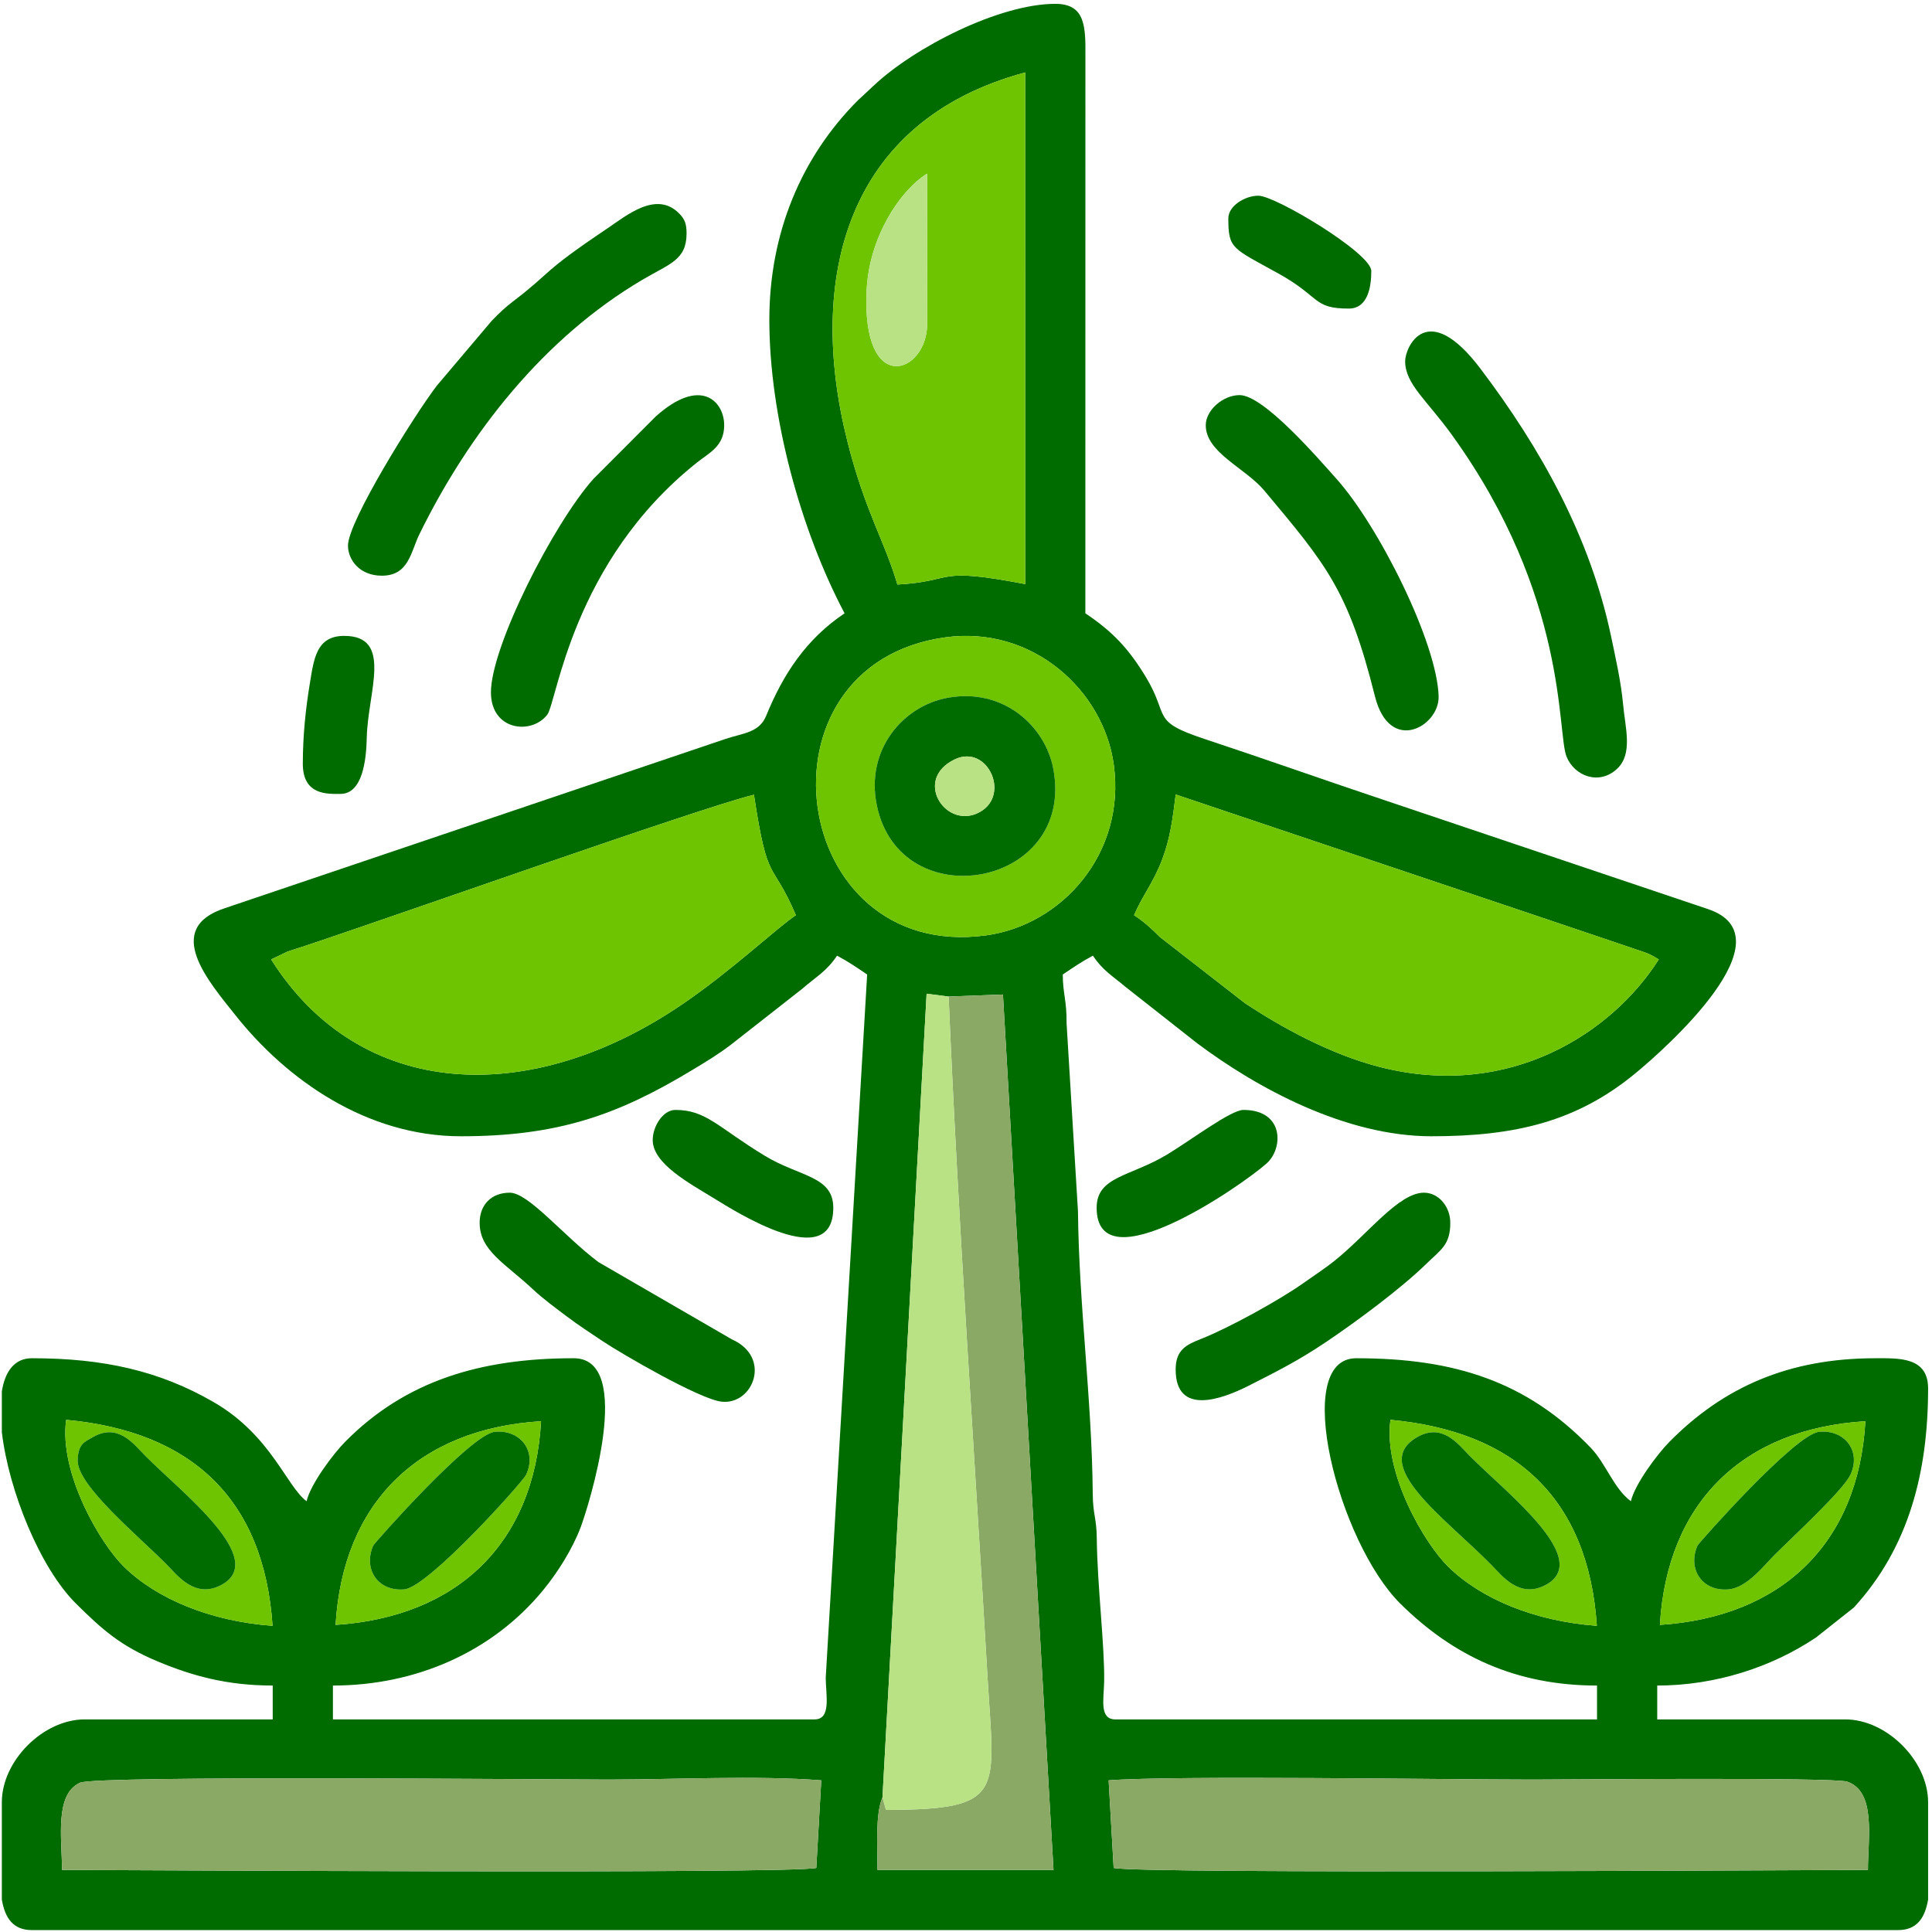
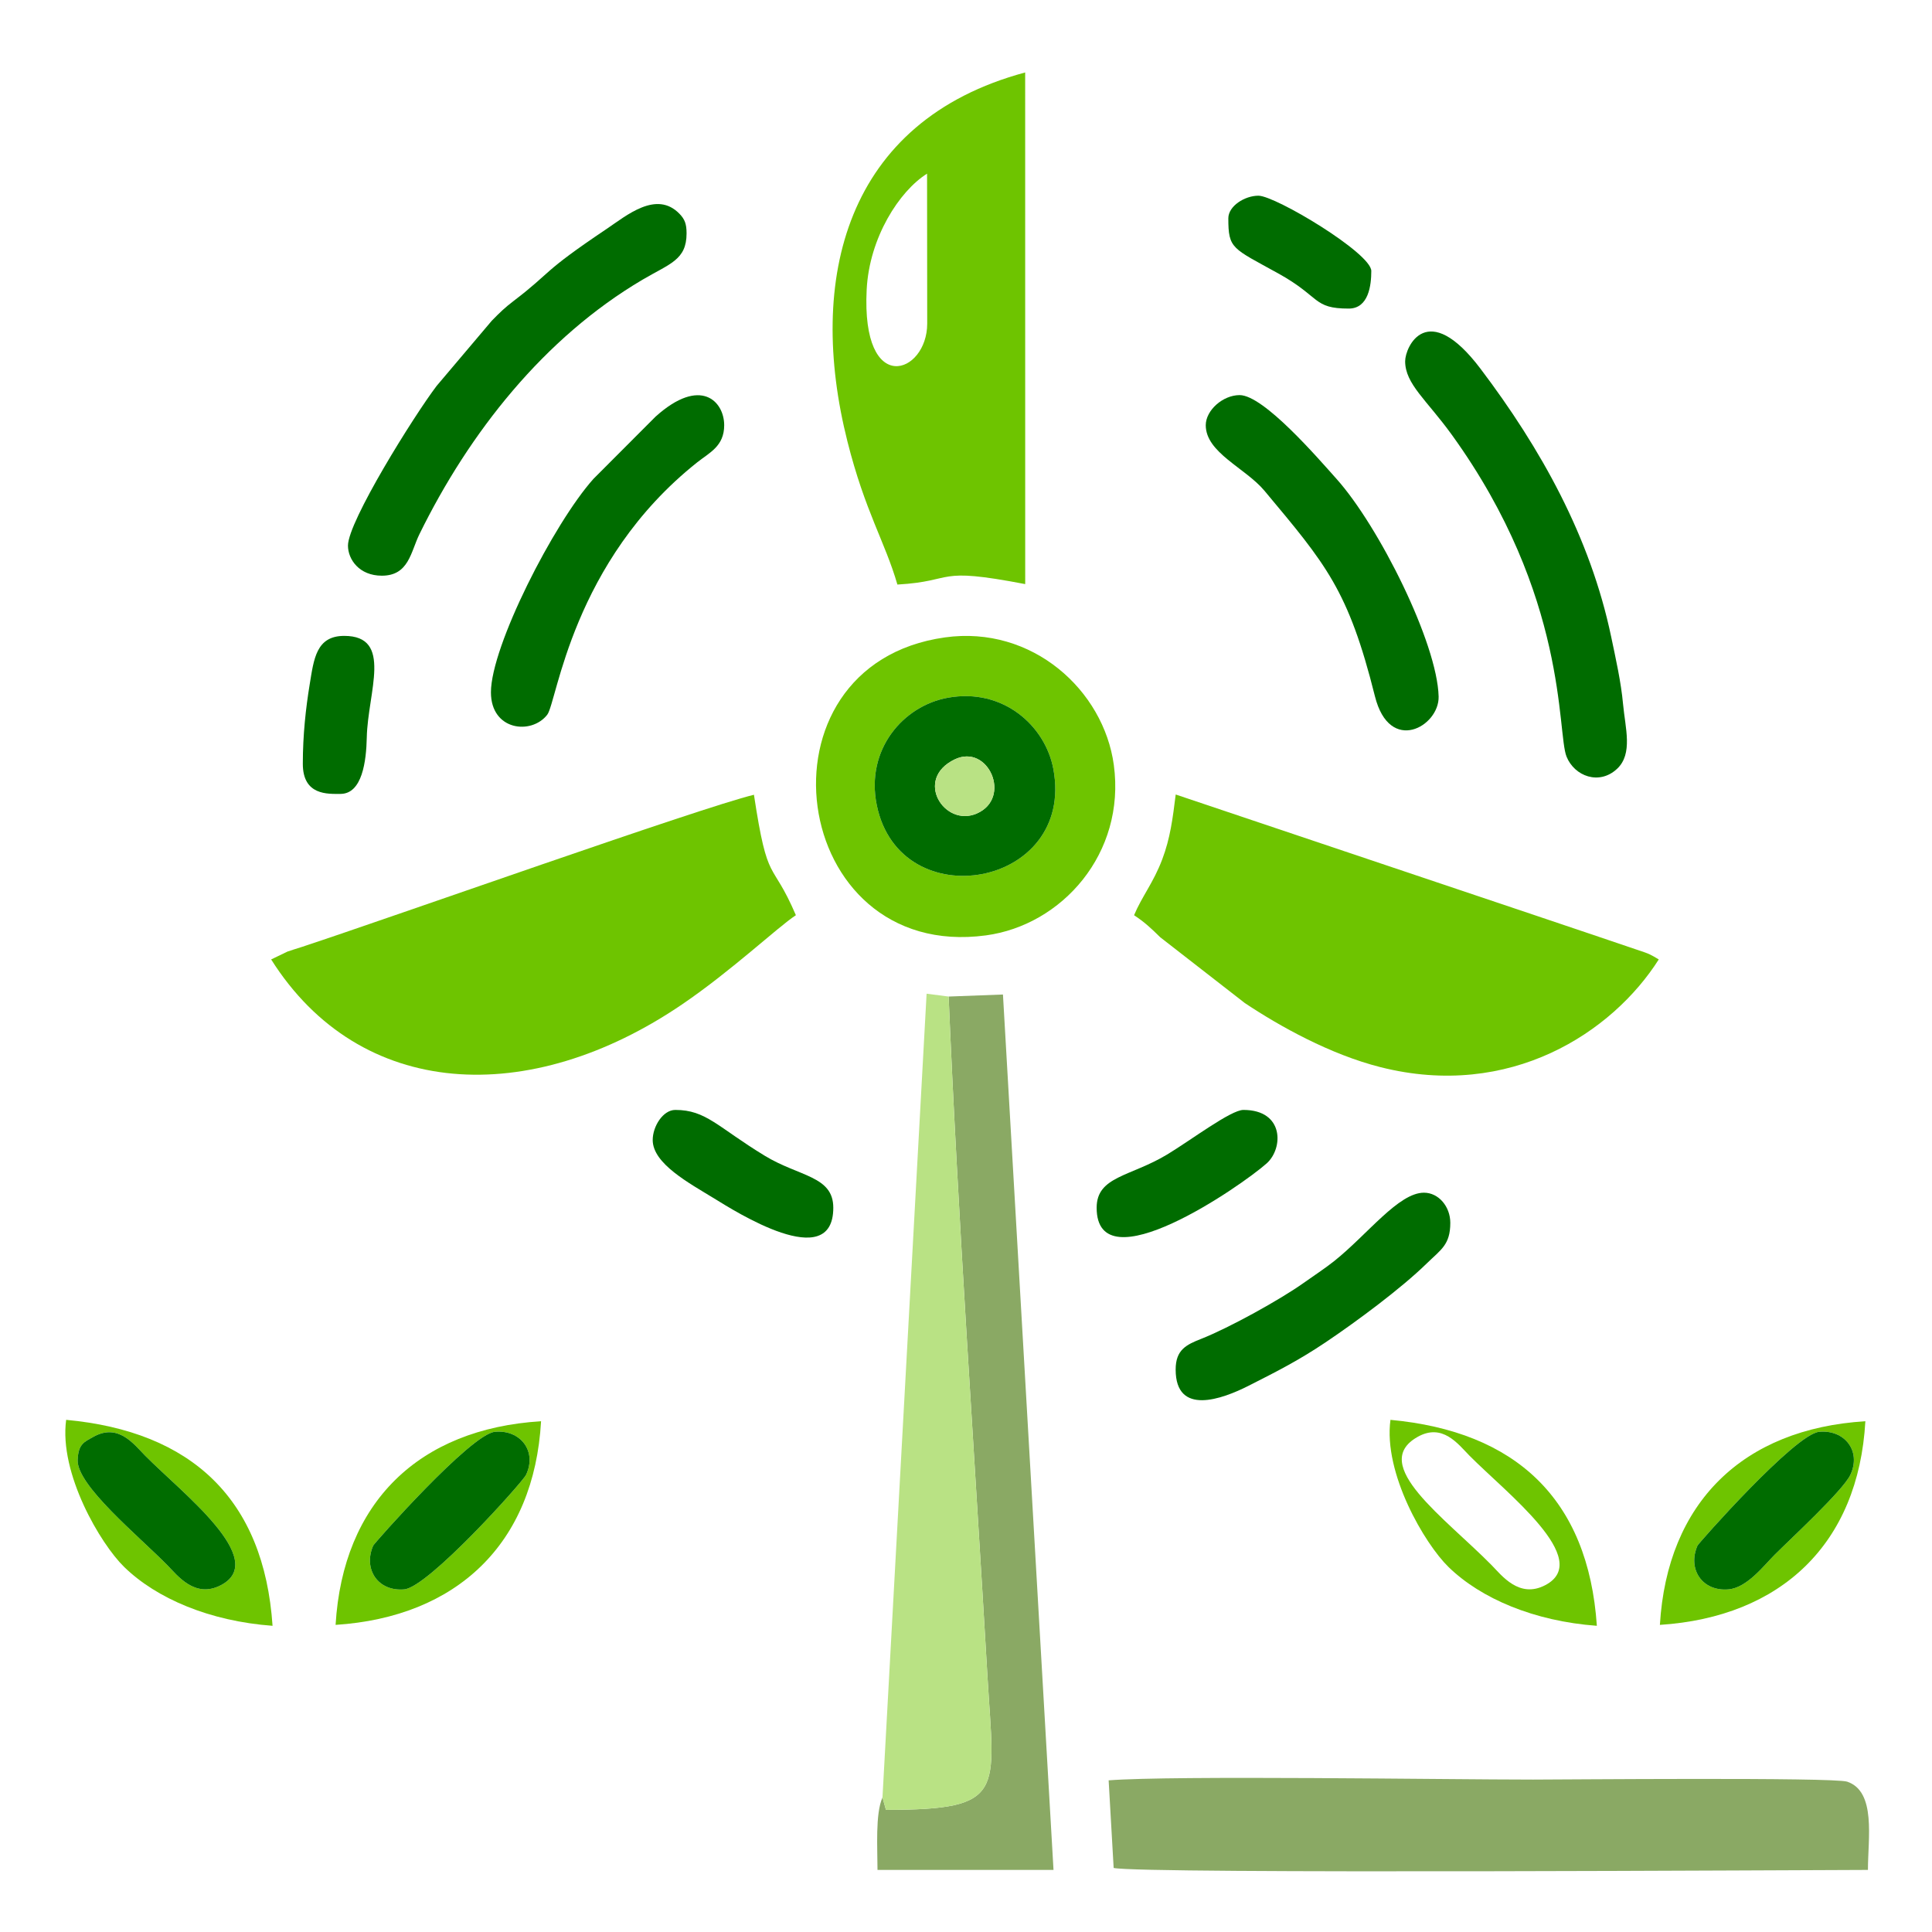
<svg xmlns="http://www.w3.org/2000/svg" xmlns:ns1="http://sodipodi.sourceforge.net/DTD/sodipodi-0.dtd" xmlns:ns2="http://www.inkscape.org/namespaces/inkscape" id="svg2" width="513.333" height="513.333" viewBox="0 0 513.333 513.333" ns1:docname="renewable-energy.eps">
  <defs id="defs6" />
  <g id="g8" ns2:groupmode="layer" ns2:label="ink_ext_XXXXXX" transform="matrix(1.333,0,0,-1.333,0,513.333)">
    <g id="g10" transform="scale(0.1)">
-       <path d="m 1758.99,268.141 87.96,1602.099 43.93,-5.65 108.26,4.06 100.77,-1744.896 -350.83,-0.012 c 0.02,43.153 -4.63,111.875 9.91,144.399 z m 2084.2,-9.368 V 64.543 C 3836.77,27.336 3820.53,3.805 3783.2,3.805 H 63.664 C 26.332,3.805 10.098,27.336 3.672,64.543 v 194.23 c 0,82.497 82.484,164.977 164.98,164.977 h 374.953 v 67.492 c -92.265,0 -161.937,19.934 -229.367,48.102 C 240.27,570.242 203.688,602.922 151.742,654.313 79.606,725.68 17.293,879.988 3.672,996.375 v 81.435 c 6.613,40.11 25.391,65.85 59.992,65.85 142.43,0 254.582,-25.08 362.395,-87.55 114.308,-66.223 145.168,-168.204 185.039,-197.415 8.004,34.368 53.3,94.567 76.715,118.262 120.152,121.623 269.617,166.703 455.717,166.703 123.24,0 28.84,-297.082 14.05,-336.508 -16.24,-43.269 -45.97,-90.675 -75.73,-126.746 C 980.617,557.719 828.344,491.242 663.59,491.242 V 423.75 h 959.88 c 33.64,0 22.87,46.93 22.38,82.602 l 82.61,1402.208 c -20.89,13.99 -36.85,25.25 -60,37.5 -21.04,-31.43 -41.17,-41.43 -69.16,-65.82 l -142.92,-112.05 c -27.24,-20.44 -46.88,-32.13 -77.1,-50.38 -148.87,-89.95 -268.25,-131.71 -460.721,-131.71 -188.379,0 -347.735,113.42 -448.985,240.94 -52.719,66.4 -146.558,173.04 -20.836,213.88 l 997.582,337.25 c 36.27,12.01 67.08,12.35 81.02,46.47 33.74,82.64 79.75,152.7 156.12,203.83 -87.68,165.71 -149.98,393.05 -149.98,584.93 0,172.83 63.6,324.66 176.93,437.99 l 11.7,10.8 c 8.15,7.45 10.97,10.13 19.4,18.1 80.53,76.08 250.08,163.03 361.9,163.03 59.61,0 60.63,-44.28 60.1,-104.87 l -0.11,-1109.98 c 54.25,-36.33 86.06,-69.97 120.56,-126.9 48.21,-79.54 8.32,-87.56 116.58,-123.4 125.48,-41.54 243.42,-83.6 363.74,-123.69 l 639.56,-215.33 c 166.87,-55.52 -84.02,-278.05 -143.79,-327.35 -116.67,-96.26 -239.25,-125.7 -406.74,-125.7 -171.95,0 -348.39,96.48 -467.05,185.37 l -142.69,112.28 c -27.39,23.01 -45.36,32.73 -65.17,62.31 -23.15,-12.25 -39.11,-23.51 -59.99,-37.5 0,-38.03 8.02,-51.42 7.57,-97.41 l 22.71,-374.74 c 1.88,-188.09 27.82,-374.7 29.44,-562.992 0.35,-41.754 7.64,-47.637 8.06,-89.422 0.93,-93.203 16,-215.637 14.67,-285.293 -0.66,-34.578 -10.12,-74.953 22.53,-74.953 h 959.88 v 67.492 c -161.97,0 -286.81,59.149 -391.86,163.071 -123.81,122.492 -218.74,489.347 -88.08,489.347 196.9,0 340.25,-46.76 466.97,-177.949 31.09,-32.188 46.34,-82.012 80.47,-107.016 8,34.368 53.3,94.567 76.71,118.262 107.64,108.953 237.31,166.703 410.72,166.703 46.18,0 104.99,3.04 104.99,-59.99 0,-165.998 -37.89,-316.877 -148.01,-436.92 l -75.33,-59.648 c -88.71,-59.555 -201,-95.86 -316.59,-95.86 V 423.75 h 374.95 c 82.5,0 164.98,-82.48 164.98,-164.977 z m -1633.39,43.52 c 128.58,10.02 673.34,1.52 845.99,1.52 53.97,0 599.16,4.886 626.05,-4.153 58.21,-19.566 41.41,-113.086 41.41,-175.918 -92.97,0 -1450.57,-8.449 -1503.46,3.938 z M 1627.09,127.68 c -53.18,-12.453 -1412.262,-3.938 -1503.477,-3.938 0,60.77 -15.453,151.133 36.075,173.856 33.511,14.777 943.452,6.215 1051.332,6.215 132.84,0 296.94,8.539 425.98,-1.52 z m 1681.5,484.488 c 14.53,244.023 165.66,390.892 409.55,405.912 -13.76,-244.506 -168.16,-390.213 -409.55,-405.912 z m -2639.668,0 C 683.453,856.191 834.578,1003.06 1078.47,1018.08 1064.71,773.574 910.313,627.867 668.922,612.168 Z M 2771.54,1020.85 c 249.26,-23.03 394.31,-157.209 411.39,-410.526 -124.96,9.203 -230.94,54.133 -295.74,117.278 -47.35,46.136 -130.16,186.699 -115.65,293.248 z m -2639.665,0 C 381.141,997.82 526.18,863.641 543.266,610.324 418.309,619.527 312.324,664.457 247.523,727.602 200.176,773.738 117.363,914.301 131.875,1020.85 Z M 2260.48,2026.7 c 15.65,37.44 38.37,64.41 56.08,111.12 16.09,42.45 20.97,81.63 26.93,129.49 l 722.98,-243.04 c 42.4,-14.45 81.59,-27.6 123.38,-41.61 l 89.54,-30.36 c 13.07,-5.21 1.74,-0.3 16.41,-7.54 l 10.53,-6.2 c -92.15,-145.25 -296.11,-280.19 -554.93,-214.65 -100.05,25.35 -200.45,81.25 -270.17,127.72 l -168.61,131.14 c -18.82,18.56 -31.66,30.45 -52.14,43.93 z M 573.109,1954.27 c 8.473,3.07 17.942,5.69 28.266,9.1 182.453,60.14 792.365,276.87 901.425,303.45 27.94,-184.1 34.57,-125.78 83.59,-240.07 -37.03,-24.43 -127.37,-110.05 -226.25,-177.41 -304.46,-207.41 -642.433,-191.53 -819.663,89.22 z m 1310.381,626.19 c 174.32,24.4 316.47,-105.7 336.62,-254.21 23.99,-176.83 -103.83,-319.4 -254.91,-339.74 -394.03,-53.03 -473.68,539.08 -81.71,593.95 z m -94.74,105.33 c -24.7,85.31 -64.32,145.1 -99.67,285.48 -81.07,322.01 -5.22,638.54 354.33,735.26 l 0.08,-1019.83 c -183.17,35.19 -135.8,5.97 -254.74,-0.91" style="fill:#006c00;fill-opacity:1;fill-rule:evenodd;stroke:none" id="path12" />
      <path d="m 540.477,1938.56 c 177.23,-280.75 515.203,-296.63 819.663,-89.22 98.88,67.36 189.22,152.98 226.25,177.41 -49.02,114.29 -55.65,55.97 -83.59,240.07 -109.06,-26.58 -718.972,-243.31 -901.425,-303.45 -10.324,-3.41 -19.793,-6.03 -28.266,-9.1 l -32.632,-15.71" style="fill:#6ec400;fill-opacity:1;fill-rule:evenodd;stroke:none" id="path14" />
      <path d="m 2260.48,2026.7 c 20.48,-13.48 33.32,-25.37 52.14,-43.93 l 168.61,-131.14 c 69.72,-46.47 170.12,-102.37 270.17,-127.72 258.82,-65.54 462.78,69.4 554.93,214.65 l -10.53,6.2 c -14.67,7.24 -3.34,2.33 -16.41,7.54 l -89.54,30.36 c -41.79,14.01 -80.98,27.16 -123.38,41.61 l -722.98,243.04 c -5.96,-47.86 -10.84,-87.04 -26.93,-129.49 -17.71,-46.71 -40.43,-73.68 -56.08,-111.12" style="fill:#6ec400;fill-opacity:1;fill-rule:evenodd;stroke:none" id="path16" />
      <path d="m 1848.16,3205.9 c 0,-100.69 -131.56,-147.7 -120.66,67.78 5.25,103.58 64.95,196.35 120.38,231.14 z m -59.41,-520.11 c 118.94,6.88 71.57,36.1 254.74,0.91 l -0.08,1019.83 c -359.55,-96.72 -435.4,-413.25 -354.33,-735.26 35.35,-140.38 74.97,-200.17 99.67,-285.48" style="fill:#6ec400;fill-opacity:1;fill-rule:evenodd;stroke:none" id="path18" />
-       <path d="m 1637,302.293 c -129.04,10.059 -293.14,1.52 -425.98,1.52 -107.88,0 -1017.821,8.562 -1051.332,-6.215 -51.528,-22.723 -36.075,-113.086 -36.075,-173.856 91.215,0 1450.297,-8.515 1503.477,3.938 l 9.91,174.613" style="fill:#8aa964;fill-opacity:1;fill-rule:evenodd;stroke:none" id="path20" />
      <path d="m 3723.25,123.742 c 0,62.832 16.8,156.352 -41.41,175.918 -26.89,9.039 -572.08,4.153 -626.05,4.153 -172.65,0 -717.41,8.5 -845.99,-1.52 l 9.99,-174.613 c 52.89,-12.387 1410.49,-3.938 1503.46,-3.938" style="fill:#8aa964;fill-opacity:1;fill-rule:evenodd;stroke:none" id="path22" />
      <path d="m 1890.88,1864.59 c 18.49,-441.05 51.55,-912.063 77.6,-1358.375 13.27,-227.399 38,-262.715 -202.53,-262.715 l -6.96,24.641 c -14.54,-32.524 -9.89,-101.246 -9.91,-144.399 l 350.83,0.012 -100.77,1744.896 -108.26,-4.06" style="fill:#8aa964;fill-opacity:1;fill-rule:evenodd;stroke:none" id="path24" />
      <path d="m 1758.99,268.141 6.96,-24.641 c 240.53,0 215.8,35.316 202.53,262.715 -26.05,446.312 -59.11,917.325 -77.6,1358.375 l -43.93,5.65 -87.96,-1602.099" style="fill:#b9e284;fill-opacity:1;fill-rule:evenodd;stroke:none" id="path26" />
      <path d="m 1747.65,2246.02 c -22.78,111.03 52.75,198.08 141.64,214.18 110.43,20.01 194.28,-56.22 210.32,-142.1 44.06,-236.05 -305.56,-298.22 -351.96,-72.08 z m 135.84,334.44 c -391.97,-54.87 -312.32,-646.98 81.71,-593.95 151.08,20.34 278.9,162.91 254.91,339.74 -20.15,148.51 -162.3,278.61 -336.62,254.21" style="fill:#6ec400;fill-opacity:1;fill-rule:evenodd;stroke:none" id="path28" />
      <path d="m 2800.82,3130.91 c 0,-45.36 43.05,-77.34 93.17,-146.8 232.43,-322.12 209.13,-593.42 228.55,-641.34 15.82,-39.07 65.08,-57.56 100.65,-24.28 32.14,30.08 16.31,81.36 11.93,129.36 -3.96,43.47 -14.44,89.98 -23.64,133.85 -41.79,199.29 -140.33,375.39 -260.53,534.36 -106.27,140.53 -150.13,43.34 -150.13,14.85" style="fill:#006c00;fill-opacity:1;fill-rule:evenodd;stroke:none" id="path30" />
      <path d="m 693.586,2763.46 c 0,-27.6 22.512,-60 67.492,-60 53.817,0 57.473,47.11 74.879,82.6 99.41,202.73 248.943,391.99 444.893,507.49 54.38,32.06 87.65,39.13 87.65,92.33 0,19.08 -3.86,28.22 -13.85,38.64 -46,48.01 -106.15,-3.44 -145.15,-29.62 -133.34,-89.51 -106.67,-83.45 -185.96,-144 -17.61,-13.46 -26.821,-22.42 -43.278,-39.21 l -110,-129.98 c -45.25,-59.64 -176.676,-270.13 -176.676,-318.25" style="fill:#006c00;fill-opacity:1;fill-rule:evenodd;stroke:none" id="path32" />
      <path d="m 2403.37,3003.43 c 0,-54.85 79.06,-85.25 116.92,-130.56 122.55,-146.67 167.22,-197.33 220.26,-409.65 29.27,-117.11 128.42,-59.9 126.99,-0.79 -2.59,106.61 -118.97,339.55 -203.63,434.09 -36.1,40.3 -144.91,166.9 -193.05,166.9 -33.44,0 -67.49,-30.37 -67.49,-59.99" style="fill:#006c00;fill-opacity:1;fill-rule:evenodd;stroke:none" id="path34" />
      <path d="m 978.551,2470.99 c 0,-76.45 80.669,-85.33 112.199,-44.7 19.46,25.08 49.01,304.61 299.14,503.25 24.41,19.39 53.6,31.96 53.6,73.89 0,47.31 -46.84,98.11 -136.93,16.95 l -123.61,-123.86 c -79.04,-88.27 -204.399,-333.86 -204.399,-425.53" style="fill:#006c00;fill-opacity:1;fill-rule:evenodd;stroke:none" id="path36" />
      <path d="m 1902.87,2337.25 c 67.06,32.37 115.01,-77 44.09,-107.83 -64.5,-28.04 -125.8,68.38 -44.09,107.83 z m -155.22,-91.23 c 46.4,-226.14 396.02,-163.97 351.96,72.08 -16.04,85.88 -99.89,162.11 -210.32,142.1 -88.89,-16.1 -164.42,-103.15 -141.64,-214.18" style="fill:#006c00;fill-opacity:1;fill-rule:evenodd;stroke:none" id="path38" />
-       <path d="m 956.055,1413.63 c 0,-55.7 50.955,-80.83 106.795,-133.17 19.17,-17.96 45.64,-37.45 66.69,-53.3 24.61,-18.54 43.92,-30.91 70.97,-49.02 38.35,-25.67 194.12,-116.26 237.77,-121.06 63.06,-6.94 100.81,88.65 20.41,124.28 l -265.95,153.99 c -70.58,53.22 -139.14,138.27 -176.69,138.27 -36.28,0 -59.995,-23.72 -59.995,-59.99" style="fill:#006c00;fill-opacity:1;fill-rule:evenodd;stroke:none" id="path40" />
      <path d="m 2343.38,1121.16 c 0,-93.25 92.76,-58.99 145.04,-32.55 59.05,29.87 100.9,51.29 153.44,86.53 59.95,40.21 150.23,106.84 202.25,157.71 27.95,27.33 46.7,36.84 46.7,80.78 0,32.09 -23.11,59.99 -52.49,59.99 -50.65,0 -111.9,-82.7 -178.78,-136.18 -18.11,-14.49 -42.72,-30.6 -61.22,-43.78 -46.32,-32.98 -148.01,-89.28 -203.72,-111.23 -29.92,-11.79 -51.22,-21.76 -51.22,-61.27" style="fill:#006c00;fill-opacity:1;fill-rule:evenodd;stroke:none" id="path42" />
      <path d="m 289.391,949.438 c 73.367,-74.215 247.75,-207.465 151.015,-258.098 -51.988,-27.207 -86.769,19.433 -106.843,39.801 -58.297,59.156 -180.555,159.089 -178.774,209.554 1.156,32.606 13.617,36.164 30.664,45.899 50.125,28.626 81.172,-14.125 103.938,-37.156 z M 247.523,727.602 C 312.324,664.457 418.309,619.527 543.266,610.324 526.18,863.641 381.141,997.82 131.875,1020.85 117.363,914.301 200.176,773.738 247.523,727.602" style="fill:#6ec400;fill-opacity:1;fill-rule:evenodd;stroke:none" id="path44" />
      <path d="m 2825.12,986.594 c 50.13,28.626 81.17,-14.125 103.94,-37.156 73.37,-74.215 247.75,-207.465 151.01,-258.098 -51.99,-27.207 -86.77,19.433 -106.84,39.801 -93.52,94.894 -244.64,200.328 -148.11,255.453 z m 62.07,-258.992 c 64.8,-63.145 170.78,-108.075 295.74,-117.278 -17.08,253.317 -162.13,387.496 -411.39,410.526 -14.51,-106.549 68.3,-247.112 115.65,-293.248" style="fill:#6ec400;fill-opacity:1;fill-rule:evenodd;stroke:none" id="path46" />
      <path d="M 1048.54,911.188 C 1041.91,897.176 854,687.242 805.781,682.977 c -52.508,-4.649 -82.258,40.265 -61.945,87.152 2.008,4.629 194.277,222.269 242.516,226.867 50.498,4.804 84.668,-38.262 62.188,-85.808 z M 668.922,612.168 C 910.313,627.867 1064.71,773.574 1078.47,1018.08 834.578,1003.06 683.453,856.191 668.922,612.168" style="fill:#6ec400;fill-opacity:1;fill-rule:evenodd;stroke:none" id="path48" />
      <path d="m 3688.21,911.188 c -14.85,-31.395 -119.55,-127.915 -150.79,-159.168 -21.74,-21.743 -55.07,-65.778 -91.97,-69.043 -52.51,-4.649 -82.26,40.265 -61.95,87.152 2.01,4.629 194.28,222.269 242.52,226.867 50.5,4.804 84.67,-38.262 62.19,-85.808 z m -379.62,-299.02 c 241.39,15.699 395.79,161.406 409.55,405.912 -243.89,-15.02 -395.02,-161.889 -409.55,-405.912" style="fill:#6ec400;fill-opacity:1;fill-rule:evenodd;stroke:none" id="path50" />
      <path d="m 3688.21,911.188 c 22.48,47.546 -11.69,90.612 -62.19,85.808 -48.24,-4.598 -240.51,-222.238 -242.52,-226.867 -20.31,-46.887 9.44,-91.801 61.95,-87.152 36.9,3.265 70.23,47.3 91.97,69.043 31.24,31.253 135.94,127.773 150.79,159.168" style="fill:#006c00;fill-opacity:1;fill-rule:evenodd;stroke:none" id="path52" />
      <path d="m 1048.54,911.188 c 22.48,47.546 -11.69,90.612 -62.188,85.808 -48.239,-4.598 -240.508,-222.238 -242.516,-226.867 -20.313,-46.887 9.437,-91.801 61.945,-87.152 48.219,4.265 236.129,214.199 242.759,228.211" style="fill:#006c00;fill-opacity:1;fill-rule:evenodd;stroke:none" id="path54" />
      <path d="m 2185.9,1443.62 c 0,-155.86 288.71,43.63 338.96,88.49 33.27,29.71 35.21,106.49 -46.5,106.49 -24.77,0 -103.96,-59.8 -151.41,-88.56 -73.52,-44.54 -141.05,-43.5 -141.05,-106.42" style="fill:#006c00;fill-opacity:1;fill-rule:evenodd;stroke:none" id="path56" />
      <path d="m 1301.01,1578.61 c 0,-47.14 72.58,-85.84 123.14,-116.83 39.33,-24.1 236.81,-150.59 236.81,-18.16 0,63.57 -67.94,61.82 -136.44,103.53 -94.84,57.74 -116.93,91.45 -178.52,91.45 -24.3,0 -44.99,-32.59 -44.99,-59.99" style="fill:#006c00;fill-opacity:1;fill-rule:evenodd;stroke:none" id="path58" />
-       <path d="m 2825.12,986.594 c -96.53,-55.125 54.59,-160.559 148.11,-255.453 20.07,-20.368 54.85,-67.008 106.84,-39.801 96.74,50.633 -77.64,183.883 -151.01,258.098 -22.77,23.031 -53.81,65.782 -103.94,37.156" style="fill:#006c00;fill-opacity:1;fill-rule:evenodd;stroke:none" id="path60" />
      <path d="m 185.453,986.594 c -17.047,-9.735 -29.508,-13.293 -30.664,-45.899 -1.781,-50.465 120.477,-150.398 178.774,-209.554 20.074,-20.368 54.855,-67.008 106.843,-39.801 96.735,50.633 -77.648,183.883 -151.015,258.098 -22.766,23.031 -53.813,65.782 -103.938,37.156" style="fill:#006c00;fill-opacity:1;fill-rule:evenodd;stroke:none" id="path62" />
      <path d="m 603.598,2328.51 c 0,-63.46 50.019,-59.99 74.988,-59.99 43.644,0 51.512,65.87 52.504,112.48 1.926,90.43 53.043,202.48 -45.004,202.48 -55.981,0 -60.535,-46.43 -68.723,-96.26 -7.82,-47.58 -13.765,-101.14 -13.765,-158.71" style="fill:#006c00;fill-opacity:1;fill-rule:evenodd;stroke:none" id="path64" />
      <path d="m 2448.36,3415.87 c 0,-61.36 7.58,-59.01 99.86,-110.11 84.62,-46.86 68.18,-69.87 140.12,-69.87 39.77,0 44.99,46.74 44.99,75 0,35.4 -191.03,149.98 -224.97,149.98 -27.41,0 -60,-20.69 -60,-45" style="fill:#006c00;fill-opacity:1;fill-rule:evenodd;stroke:none" id="path66" />
-       <path d="m 1848.16,3205.9 -0.28,298.92 c -55.43,-34.79 -115.13,-127.56 -120.38,-231.14 -10.9,-215.48 120.66,-168.47 120.66,-67.78" style="fill:#b9e284;fill-opacity:1;fill-rule:evenodd;stroke:none" id="path68" />
      <path d="m 1902.87,2337.25 c -81.71,-39.45 -20.41,-135.87 44.09,-107.83 70.92,30.83 22.97,140.2 -44.09,107.83" style="fill:#b9e284;fill-opacity:1;fill-rule:evenodd;stroke:none" id="path70" />
    </g>
  </g>
</svg>